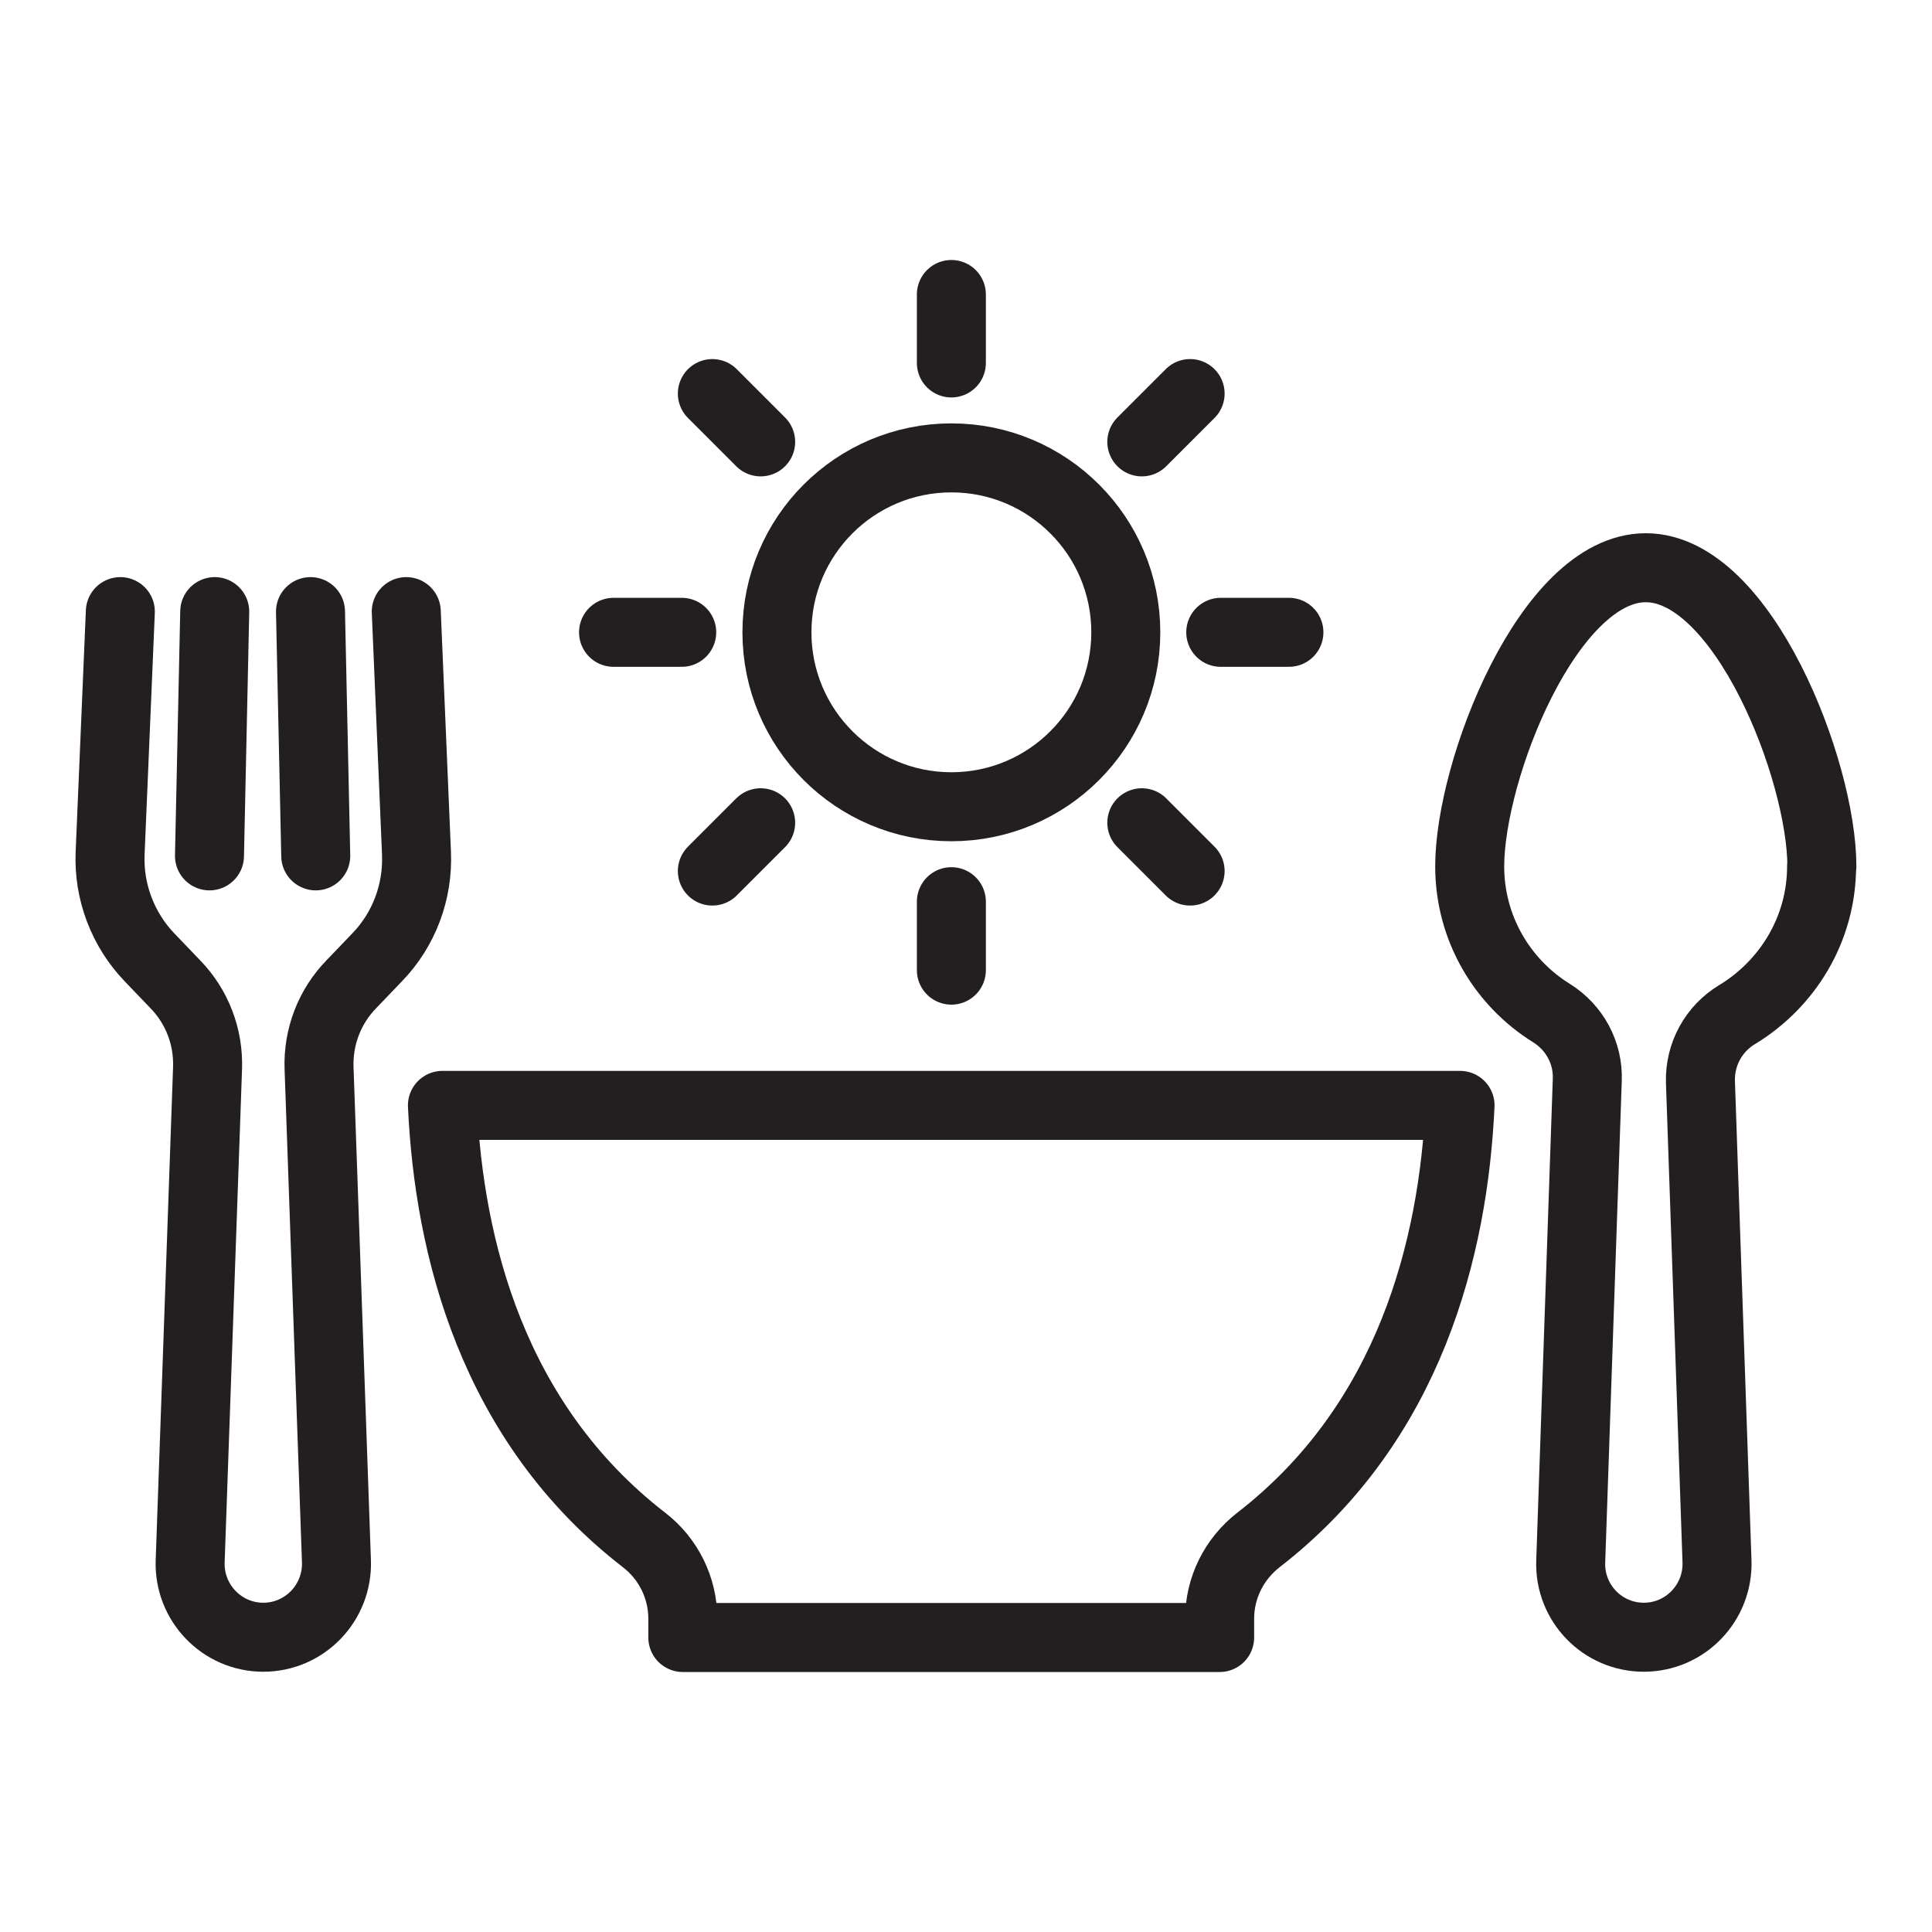
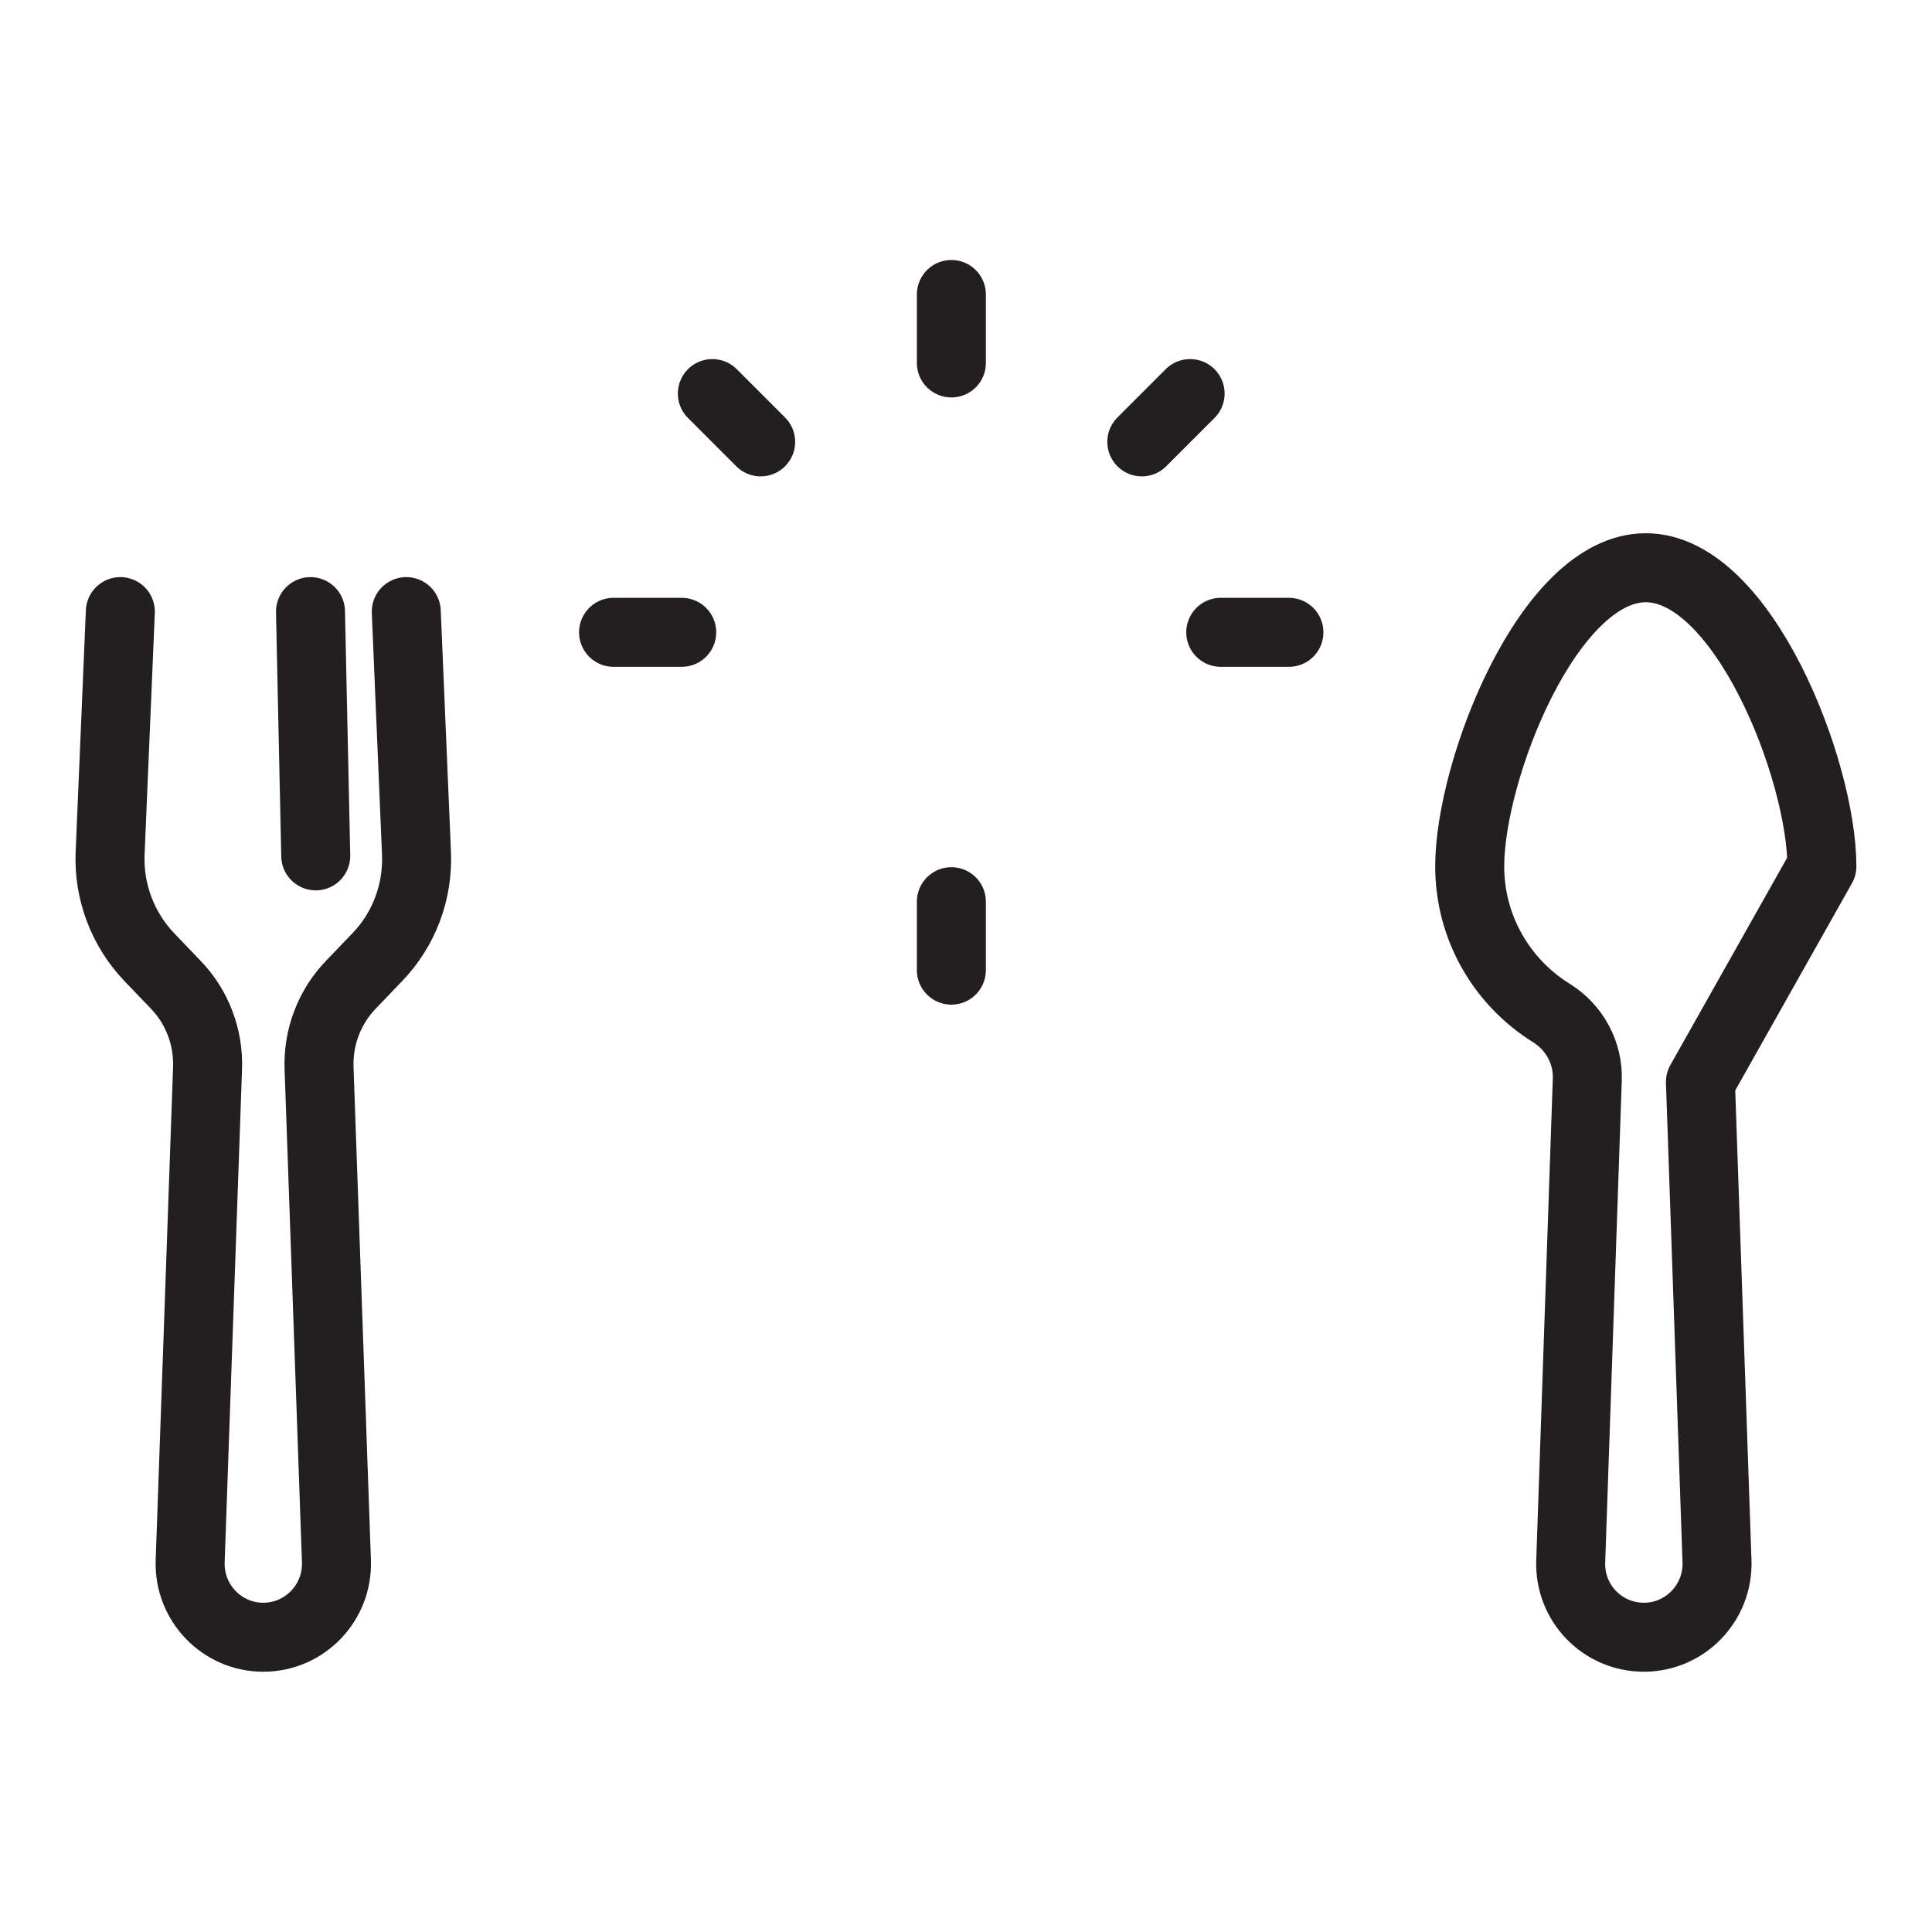
<svg xmlns="http://www.w3.org/2000/svg" id="Layer_1" data-name="Layer 1" viewBox="0 0 70 70">
  <g>
-     <path d="M34.47,16.59c-3.49,0-6.32,2.83-6.32,6.32s2.83,6.32,6.32,6.32,6.32-2.83,6.32-6.32-2.83-6.32-6.32-6.32Z" fill="none" stroke="#231f20" stroke-linecap="round" stroke-linejoin="round" stroke-width="2.5" />
    <g>
      <line x1="43.12" y1="14.26" x2="41.37" y2="16.01" fill="none" stroke="#231f20" stroke-linecap="round" stroke-linejoin="round" stroke-width="2.5" />
      <line x1="46.7" y1="22.91" x2="44.23" y2="22.91" fill="none" stroke="#231f20" stroke-linecap="round" stroke-linejoin="round" stroke-width="2.5" />
-       <line x1="43.12" y1="31.56" x2="41.37" y2="29.81" fill="none" stroke="#231f20" stroke-linecap="round" stroke-linejoin="round" stroke-width="2.5" />
      <line x1="34.47" y1="35.15" x2="34.47" y2="32.67" fill="none" stroke="#231f20" stroke-linecap="round" stroke-linejoin="round" stroke-width="2.5" />
-       <line x1="25.81" y1="31.56" x2="27.56" y2="29.81" fill="none" stroke="#231f20" stroke-linecap="round" stroke-linejoin="round" stroke-width="2.5" />
      <line x1="22.23" y1="22.91" x2="24.7" y2="22.91" fill="none" stroke="#231f20" stroke-linecap="round" stroke-linejoin="round" stroke-width="2.5" />
      <line x1="25.81" y1="14.26" x2="27.56" y2="16.01" fill="none" stroke="#231f20" stroke-linecap="round" stroke-linejoin="round" stroke-width="2.5" />
      <line x1="34.47" y1="10.67" x2="34.47" y2="13.15" fill="none" stroke="#231f20" stroke-linecap="round" stroke-linejoin="round" stroke-width="2.5" />
    </g>
  </g>
-   <path d="M16.03,40.05c.24,5.13,1.8,11.49,7.31,15.75.88.68,1.4,1.73,1.4,2.85v.68h19.45v-.68c0-1.12.52-2.16,1.4-2.85,5.51-4.26,7.07-10.62,7.31-15.75H16.03Z" fill="none" stroke="#231f20" stroke-linecap="round" stroke-linejoin="round" stroke-width="2.5" />
  <g>
    <g>
      <path d="M4.36,22.16l-.37,8.75c-.06,1.4.46,2.77,1.43,3.78l.93.97c.79.81,1.21,1.91,1.17,3.04l-.63,17.87c-.05,1.5,1.15,2.75,2.65,2.75h0c1.5,0,2.7-1.25,2.65-2.75l-.63-17.87c-.04-1.13.38-2.23,1.17-3.04l.93-.97c.98-1.01,1.49-2.38,1.43-3.78l-.37-8.75" fill="none" stroke="#231f20" stroke-linecap="round" stroke-linejoin="round" stroke-width="2.5" />
      <path d="M11.44,31.01l-.19-8.85" fill="none" stroke="#231f20" stroke-linecap="round" stroke-linejoin="round" stroke-width="2.5" />
-       <path d="M7.78,22.16l-.19,8.85" fill="none" stroke="#231f20" stroke-linecap="round" stroke-linejoin="round" stroke-width="2.5" />
    </g>
-     <path d="M66.01,31.39c0-3.48-2.86-10.82-6.38-10.82s-6.38,7.33-6.38,10.82c0,2.24,1.18,4.21,2.97,5.32.83.52,1.33,1.44,1.29,2.42-.15,4.4-.45,13.04-.6,17.45-.05,1.5,1.15,2.74,2.65,2.74h0c1.5,0,2.7-1.25,2.65-2.75l-.6-17.37c-.03-1,.48-1.93,1.33-2.44,1.83-1.11,3.06-3.1,3.06-5.38Z" fill="none" stroke="#231f20" stroke-linecap="round" stroke-linejoin="round" stroke-width="2.5" />
+     <path d="M66.01,31.39c0-3.48-2.86-10.82-6.38-10.82s-6.38,7.33-6.38,10.82c0,2.24,1.18,4.21,2.97,5.32.83.52,1.33,1.44,1.29,2.42-.15,4.4-.45,13.04-.6,17.45-.05,1.5,1.15,2.74,2.65,2.74h0c1.5,0,2.7-1.25,2.65-2.75l-.6-17.37Z" fill="none" stroke="#231f20" stroke-linecap="round" stroke-linejoin="round" stroke-width="2.5" />
  </g>
</svg>